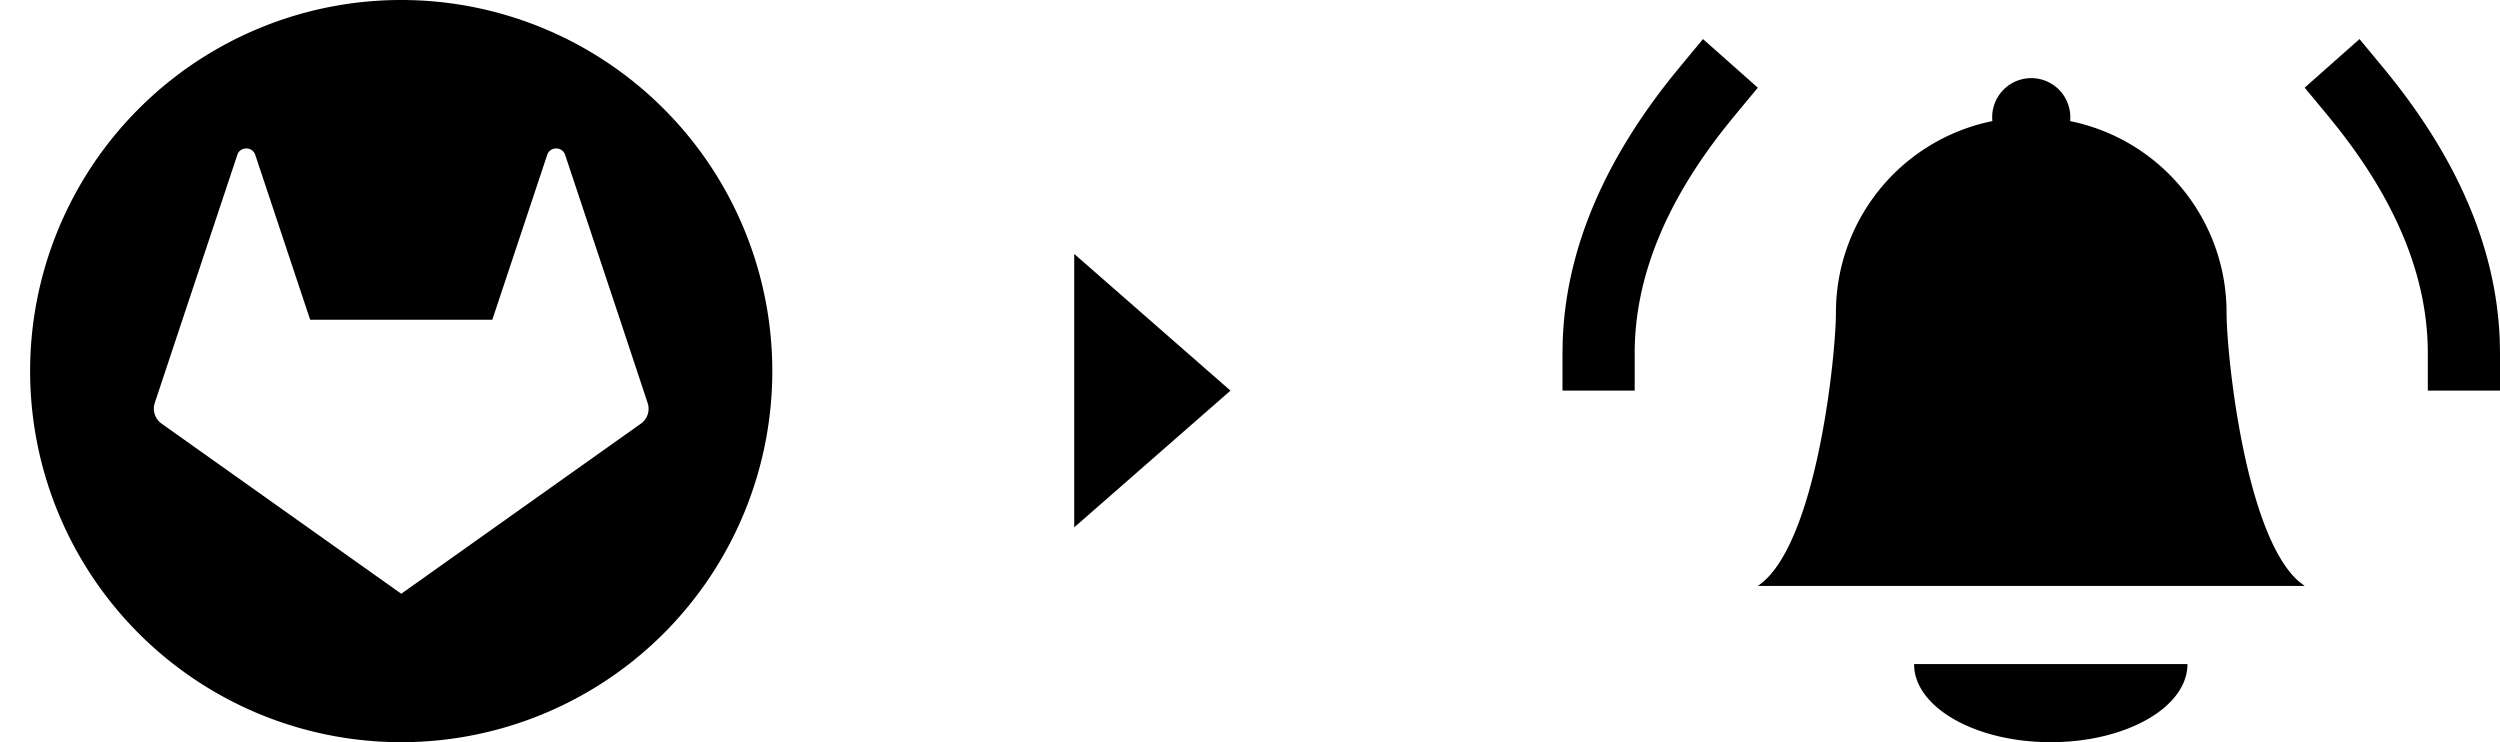
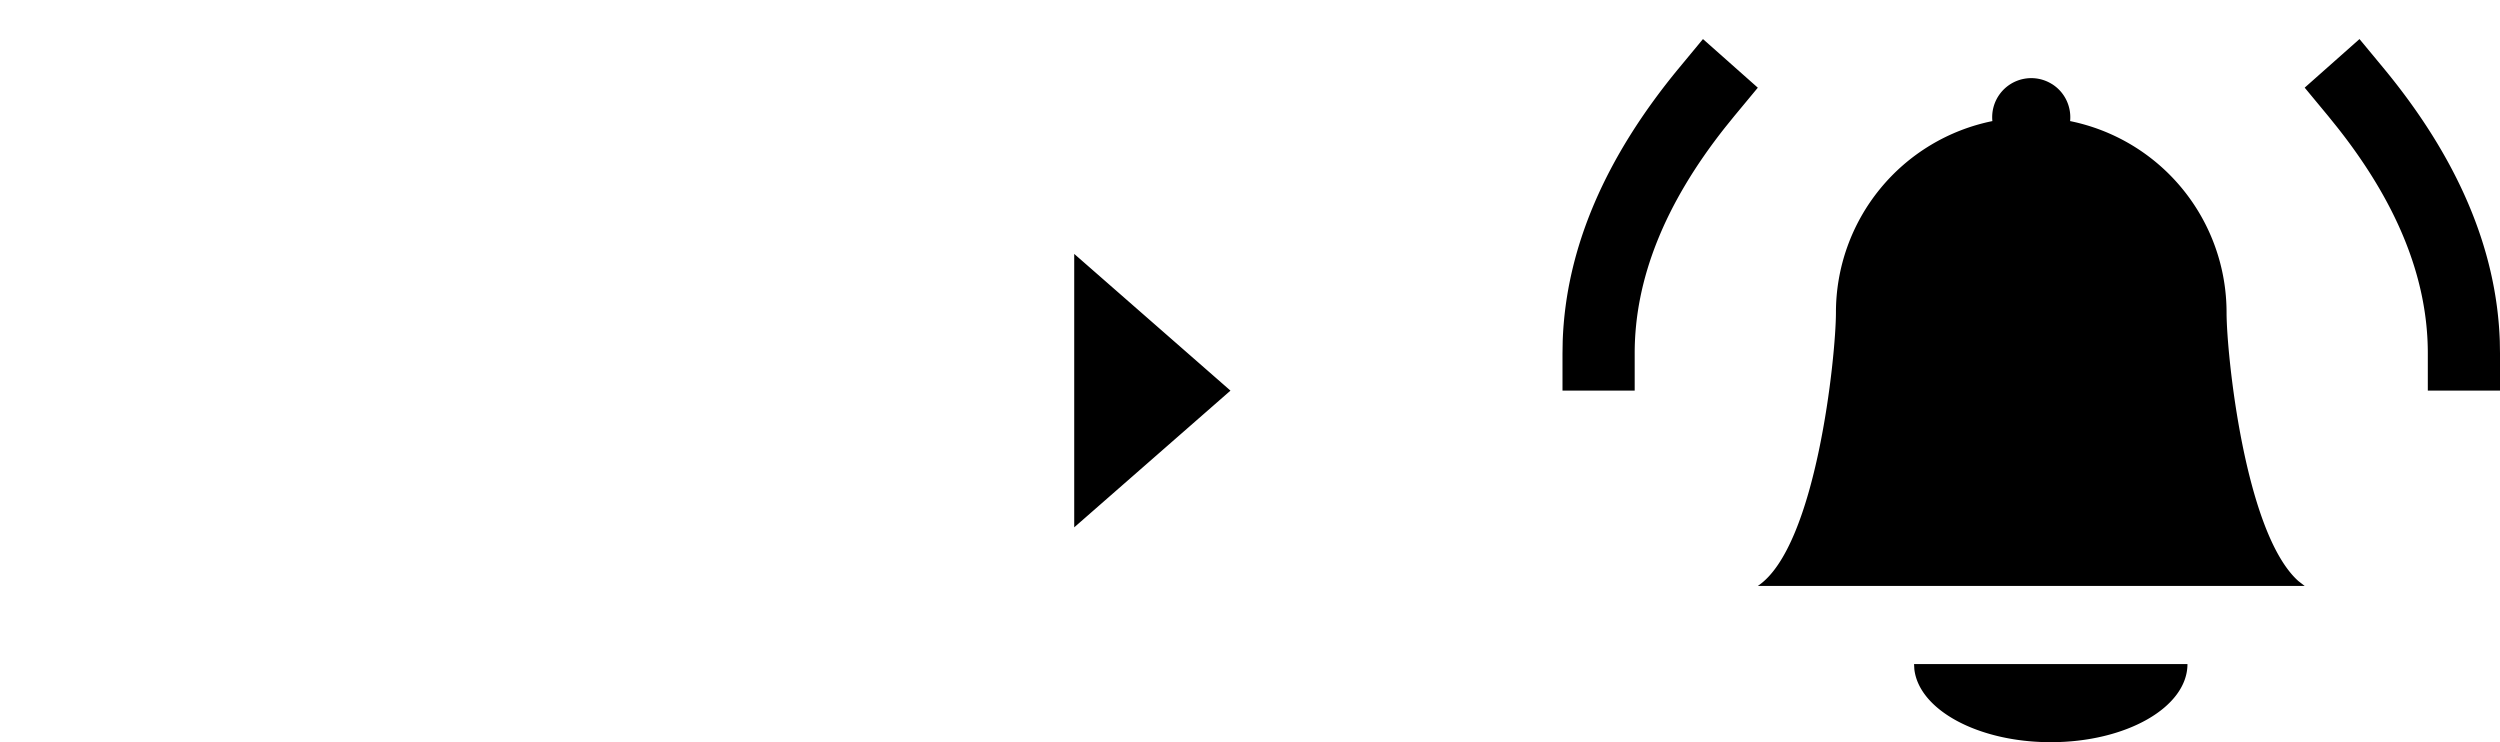
<svg xmlns="http://www.w3.org/2000/svg" width="64" height="19">
-   <path d="m27.5 6.5 4 3.5-4 3.5zM43.596 1 45 2.245l-.602.726-.228.282c-1.56 1.97-2.322 3.897-2.322 5.79V10H40v-.956l.005-.31c.081-2.373 1.09-4.714 2.99-7.008zm12.403 16c0 1.105-1.566 2-3.5 2-1.855 0-3.373-.825-3.492-1.869L49 17Zm-3.47-14.849c.323.2.503.57.466.949A5.002 5.002 0 0 1 57 8c0 1.058.464 5.642 1.837 6.874L59 15H45c1.5-1 2-5.902 2-7a5.001 5.001 0 0 1 4.005-4.9 1 1 0 0 1 1.523-.949zM60.403 1l.602.727c1.9 2.293 2.909 4.634 2.99 7.007l.005.31V10h-1.848v-.956c0-1.894-.763-3.82-2.322-5.79l-.228-.283L59 2.244Z" />
-   <path d="M10.271 0a9.5 9.5 0 1 1 0 19 9.5 9.5 0 0 1 0-19m3.738 3.963-1.406 4.222H7.94L6.534 3.963c-.072-.217-.387-.217-.458 0L4.67 8.185l-.709 2.133a.472.472 0 0 0 .176.527l6.135 4.355 6.135-4.355a.466.466 0 0 0 .173-.527l-.707-2.132-1.406-4.223c-.073-.217-.385-.217-.458 0" style="fill-rule:evenodd;stroke-width:.633" />
+   <path d="m27.5 6.5 4 3.5-4 3.5zM43.596 1 45 2.245l-.602.726-.228.282c-1.56 1.97-2.322 3.897-2.322 5.79V10H40v-.956l.005-.31c.081-2.373 1.09-4.714 2.99-7.008zm12.403 16c0 1.105-1.566 2-3.5 2-1.855 0-3.373-.825-3.492-1.869L49 17Zm-3.47-14.849c.323.2.503.57.466.949A5.002 5.002 0 0 1 57 8c0 1.058.464 5.642 1.837 6.874L59 15H45c1.5-1 2-5.902 2-7a5.001 5.001 0 0 1 4.005-4.9 1 1 0 0 1 1.523-.949zM60.403 1l.602.727c1.9 2.293 2.909 4.634 2.99 7.007l.005.31V10h-1.848v-.956c0-1.894-.763-3.82-2.322-5.79l-.228-.283L59 2.244" />
</svg>